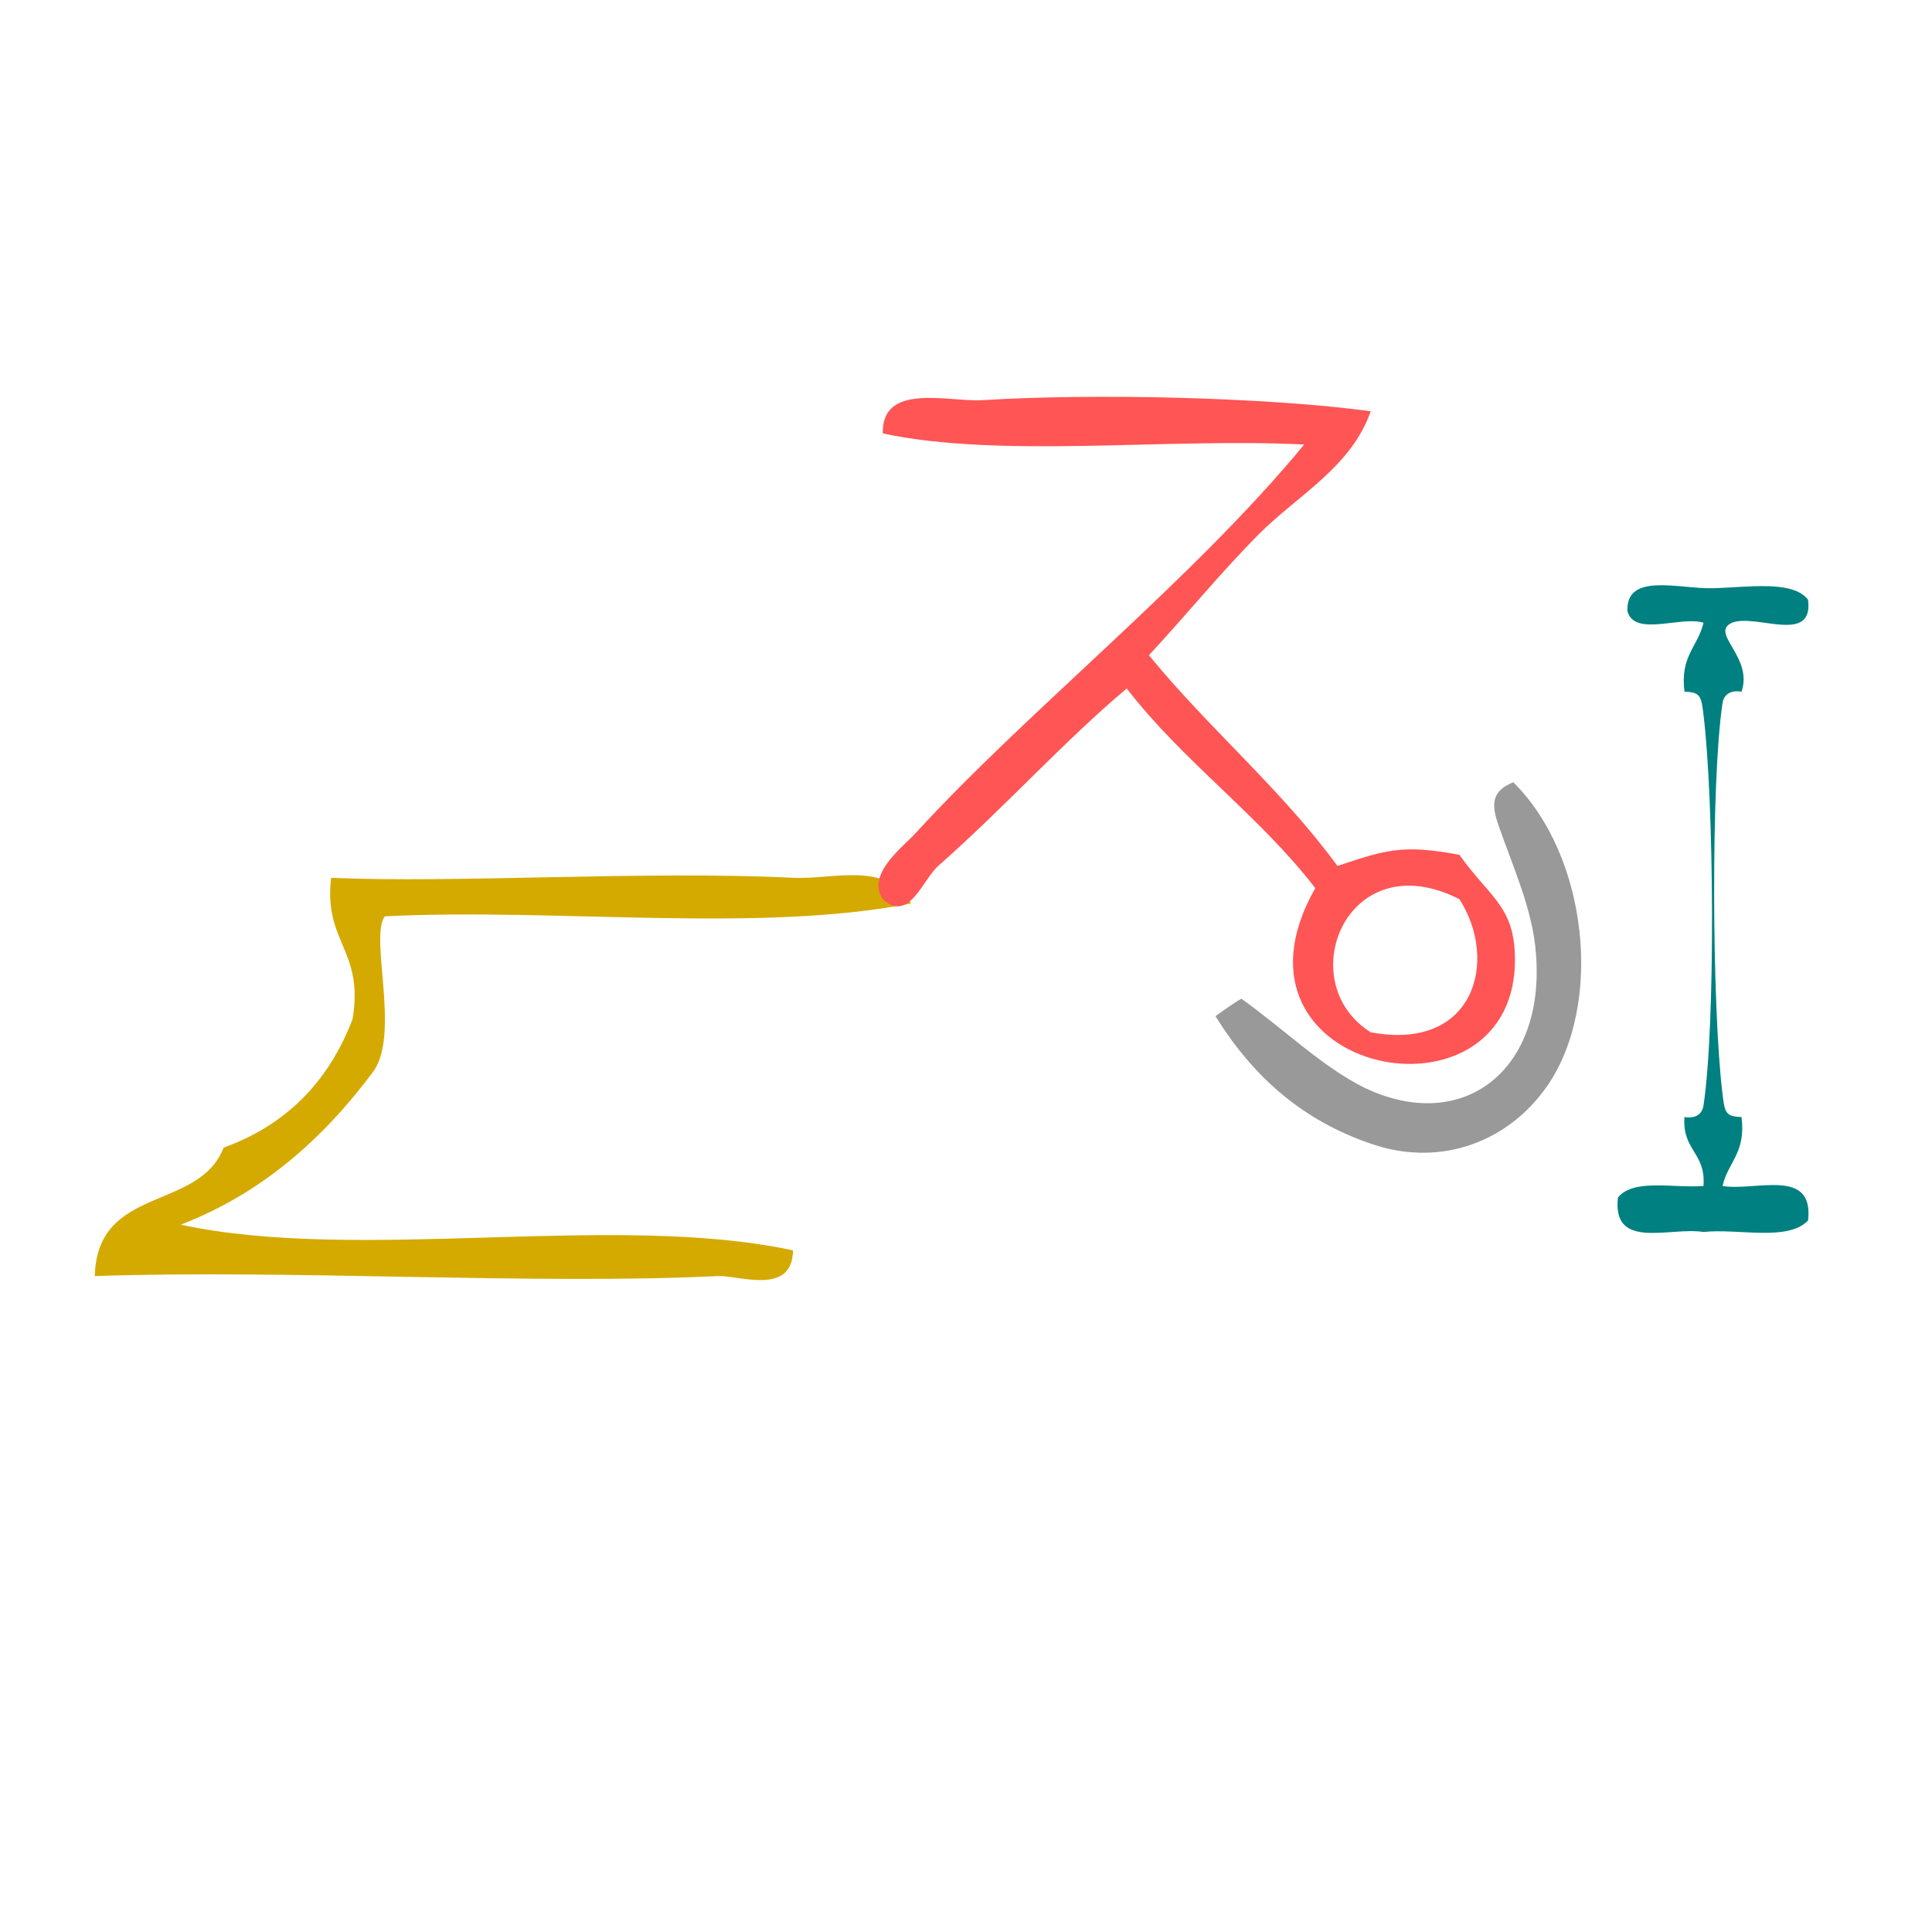
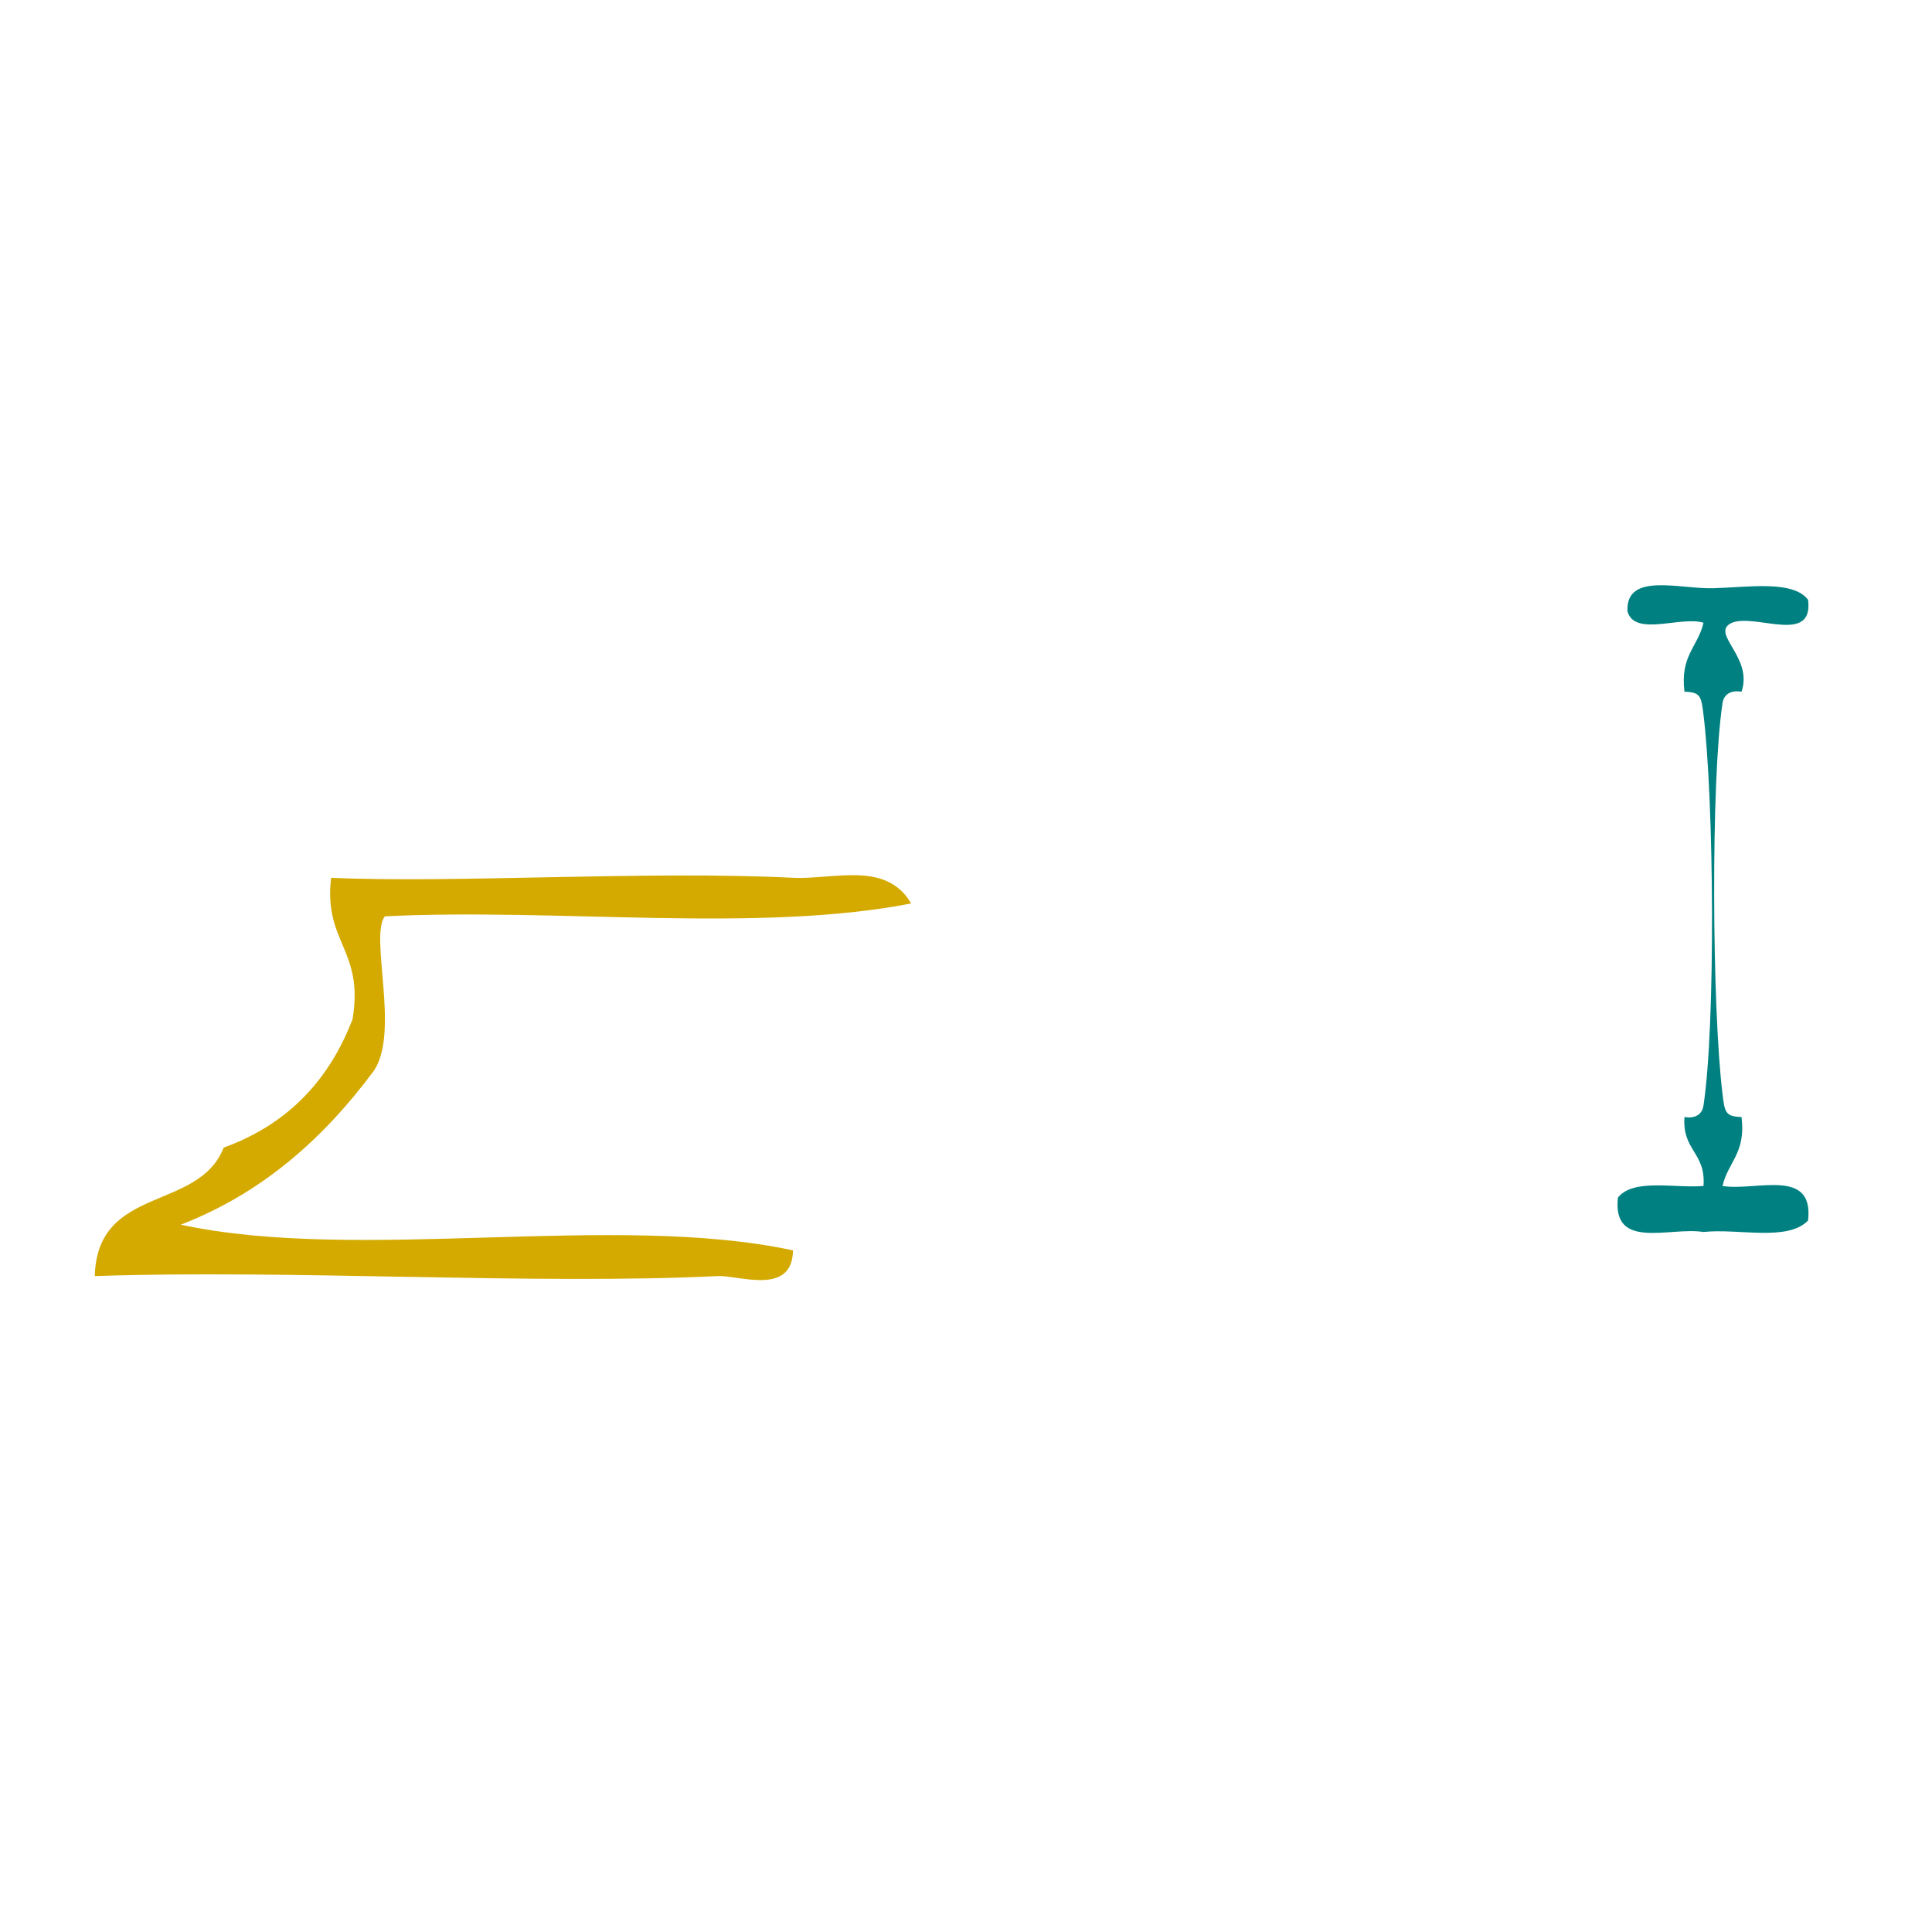
<svg xmlns="http://www.w3.org/2000/svg" xmlns:ns1="http://sodipodi.sourceforge.net/DTD/sodipodi-0.dtd" xmlns:ns2="http://www.inkscape.org/namespaces/inkscape" version="1.1" id="Calque_1" x="0px" y="0px" width="100px" height="100px" viewBox="0 0 100 100" style="enable-background:new 0 0 100 100;" xml:space="preserve" ns1:docname="unideo-43-boot.svg" ns2:version="0.92.1 r15371">
  <defs id="defs13" />
  <ns1:namedview pagecolor="#ffffff" bordercolor="#666666" borderopacity="1" objecttolerance="10" gridtolerance="10" guidetolerance="10" ns2:pageopacity="0" ns2:pageshadow="2" ns2:window-width="1295" ns2:window-height="846" id="namedview11" showgrid="false" ns2:zoom="2.36" ns2:cx="-21.822034" ns2:cy="50.272397" ns2:window-x="397" ns2:window-y="165" ns2:window-maximized="0" ns2:current-layer="g4497" />
  <g id="g4497" transform="translate(-1.695,-9.746)">
    <g transform="matrix(0.556,0,0,0.665,-0.071,32.273)" id="g8-23" style="fill:#d4aa00">
      <g id="g6-822" style="fill:#d4aa00">
        <g id="g4-39" style="fill:#d4aa00">
          <path ns2:connector-curvature="0" d="m 33.999,34.447 c 11.672,0.434 29.29,-0.568 43.001,0 3.751,0.156 8.664,-1.35 11,2 -14.337,2.331 -32.998,0.335 -49.001,1 -1.437,1.597 1.409,8.958 -1,12 -4.701,5.3 -10.438,9.562 -18,12 16.67,2.997 40.33,-0.997 57.001,2 -0.073,3.57 -5.049,1.921 -7,2 -17.24,0.699 -39.548,-0.523 -58.001,0 0.226,-7.108 9.668,-4.998 12,-10 5.633,-1.7 9.697,-4.969 12,-10 1.075,-5.408 -2.711,-5.955 -2,-11 z" id="path2-58" style="fill:#d4aa00" />
        </g>
      </g>
    </g>
    <g transform="matrix(0.574,0,0,0.574,34.936,18.85)" id="g8" style="fill:#ff5555;fill-opacity:1">
      <g id="g6" style="fill:#ff5555;fill-opacity:1">
        <g id="g4" style="fill:#ff5555;fill-opacity:1">
-           <path ns2:connector-curvature="0" d="m 65.693,21.224 c -1.758,5.027 -6.572,7.572 -10,11 -3.513,3.512 -6.612,7.357 -10.001,11 5.395,6.606 11.932,12.068 17.001,19 4.404,-1.458 5.884,-1.966 11,-1 2.61,3.704 4.855,4.56 5,9 0.528,16.35 -27.639,10.975 -18,-6 -5.078,-6.588 -11.922,-11.412 -17.001,-18 -5.542,4.635 -11.006,10.719 -17,16 -1.408,1.24 -2.633,5.17 -5,3 -1.512,-2.231 1.742,-4.625 3,-6 10.086,-11.026 24.931,-22.77 35.001,-35 -12.374,-0.627 -27.28,1.28 -38.001,-1 -0.109,-4.646 5.989,-2.811 9,-3 10.12,-0.636 25.773,-0.254 35.001,1 z m 0,56 c 9.334,1.755 11.567,-6.432 8,-12 -10.15,-5.172 -15.21,7.477 -8,12 z" id="path2" style="fill:#ff5555;fill-opacity:1" />
-         </g>
+           </g>
      </g>
    </g>
-     <path ns2:connector-curvature="0" d="m 64.609,62.341 c 0.754,-0.542 1.173,-0.813 1.34,-0.903 2.262,1.626 4.188,3.523 6.366,4.608 5.11,2.439 9.382,-0.903 8.879,-6.957 -0.168,-2.259 -1.173,-4.427 -1.927,-6.595 -0.419,-1.174 -0.335,-1.807 0.754,-2.259 3.853,3.795 4.691,11.474 1.759,15.72 -2.01,2.891 -5.445,4.156 -8.879,3.072 -3.351,-1.084 -6.115,-3.162 -8.293,-6.686 z" id="path4" style="fill:#999999;stroke-width:0.87" />
+     <path ns2:connector-curvature="0" d="m 64.609,62.341 z" id="path4" style="fill:#999999;stroke-width:0.87" />
    <g transform="matrix(0.492,0,0,0.595,65.76,27.05)" id="g8-50" style="fill:#008080;fill-opacity:1">
      <g id="g6-74" style="fill:#008080;fill-opacity:1">
        <g id="g4-23" style="fill:#008080;fill-opacity:1">
          <path ns2:connector-curvature="0" d="m 60,23.089 c 0.609,3.944 -5.49,1.177 -8,2 -2.42,0.909 2.267,2.951 1,6 -1.103,-0.15 -1.854,0.207 -2,1 -1.239,6.773 -1.104,26.561 0,34 0.238,1.611 0.314,1.956 2,2 0.479,3.146 -1.425,3.909 -2,6 3.531,0.468 9.635,-1.635 9,3 -2.146,1.854 -7.325,0.675 -11.001,1 -3.532,-0.468 -9.634,1.635 -9,-3 1.659,-1.675 5.871,-0.796 9,-1 0.262,-2.928 -2.261,-3.071 -2,-6 1.103,0.151 1.855,-0.207 2,-1 1.284,-7.021 1.105,-26.544 0,-34 -0.238,-1.61 -0.314,-1.955 -2,-2 -0.479,-3.146 1.424,-3.908 2,-6 -2.391,-0.608 -7.255,1.256 -8,-1 -0.182,-3.42 5.465,-1.923 9.001,-2 3.675,-0.078 8.399,-0.73 10,1 z" id="path2-652" style="fill:#008080;fill-opacity:1" />
        </g>
      </g>
    </g>
  </g>
</svg>